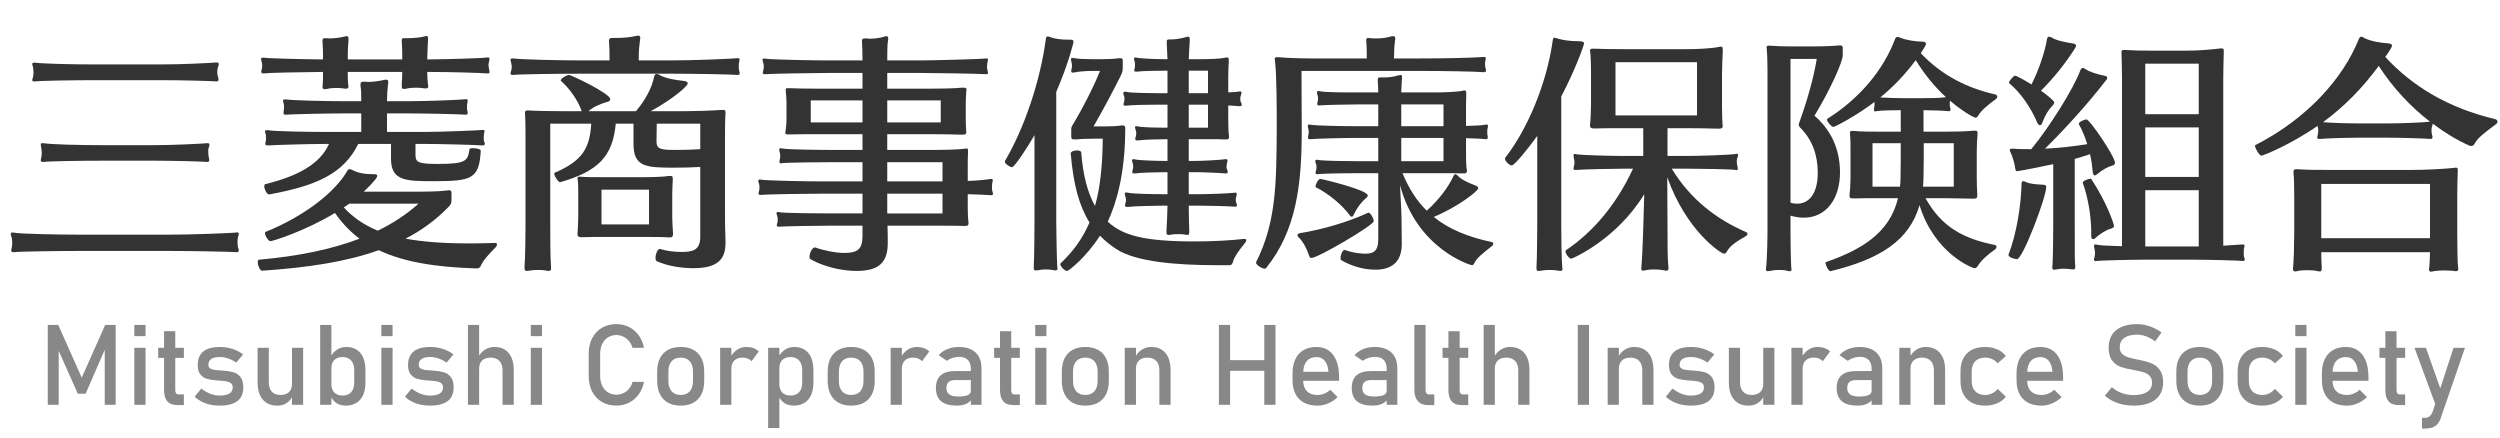
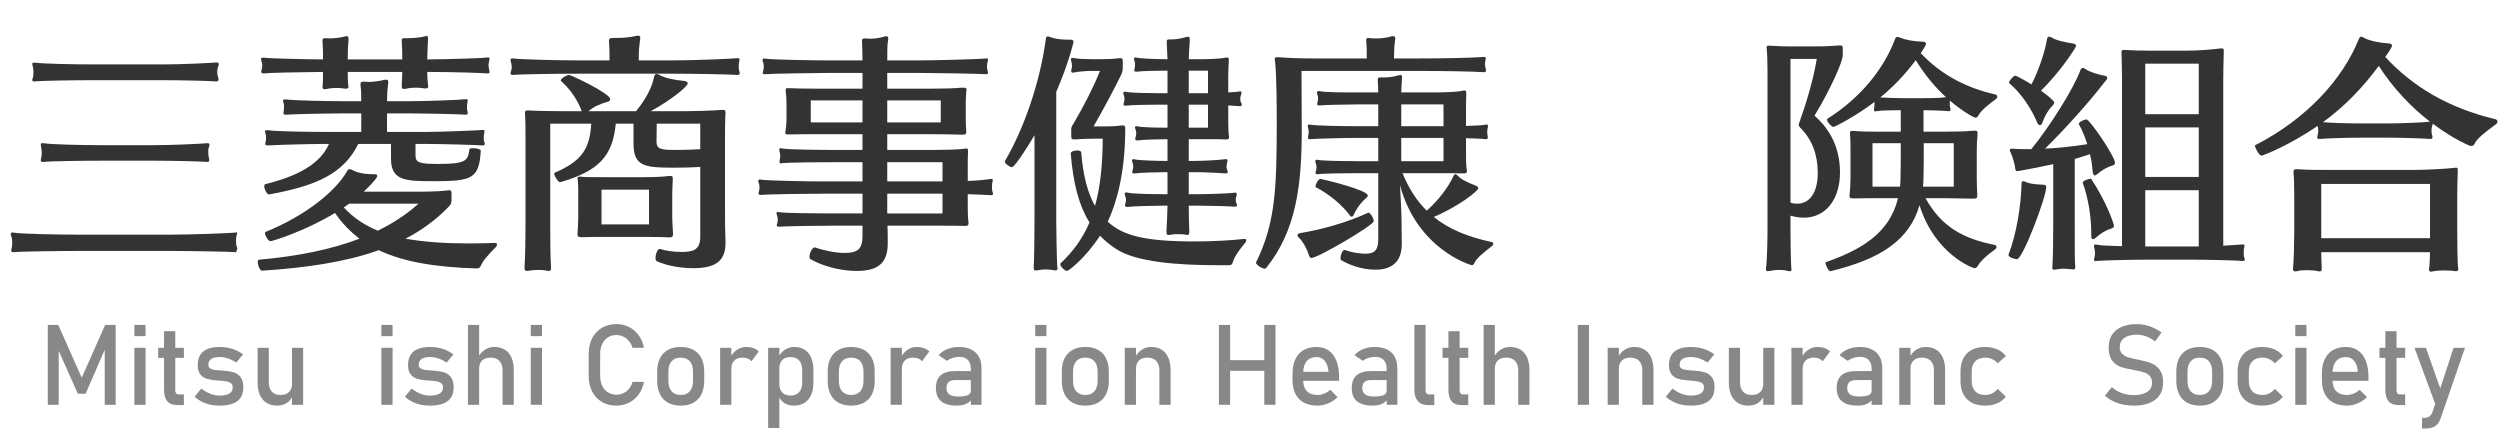
<svg xmlns="http://www.w3.org/2000/svg" version="1.1" id="レイヤー_1" x="0px" y="0px" viewBox="0 0 800 140" width="200" height="35">
  <g>
-     <path style="fill:#333333;" d="M75.682,80.699c-1.6-0.16-14.88-0.4-21.76-0.4H26.241c-7.44,0-20.081,0.16-21.761,0.4H4.24   c-0.56,0-0.64-0.24-0.64-0.561c0-0.239,0.08-0.56,0.16-0.88c0.08-0.32,0.16-0.96,0.16-1.52c0-0.641-0.08-1.28-0.16-1.681   c-0.08-0.319-0.32-0.8-0.32-1.12c0-0.319,0.16-0.56,0.56-0.56c0.16,0,0.32,0.08,0.48,0.08c2.08,0.399,14.081,0.64,21.761,0.64   h27.601c6.96,0,20.4-0.479,21.92-0.72h0.16c0.4,0,0.48,0.16,0.48,0.479c0,0.32-0.16,0.721-0.24,1.04   c-0.08,0.32-0.16,0.881-0.16,1.521c0,0.72,0.08,1.44,0.16,1.76c0.16,0.32,0.24,0.721,0.24,0.96c0,0.32-0.16,0.561-0.56,0.561   H75.682z M69.202,26.058c-1.6-0.16-10.88-0.4-17.36-0.4H30.48c-7.2,0-17.52,0.16-19.2,0.4h-0.32c-0.48,0-0.64-0.16-0.64-0.48   c0-0.24,0.16-0.56,0.24-0.88c0.08-0.4,0.16-0.96,0.16-1.52s-0.08-1.2-0.16-1.68c-0.08-0.32-0.24-0.72-0.24-1.04   c0-0.24,0.16-0.4,0.56-0.4h0.4c2.08,0.32,11.76,0.56,19.28,0.56h21.201c6.56,0,16.081-0.48,17.521-0.64h0.08   c0.48,0,0.64,0.24,0.64,0.56c0,0.32-0.16,0.64-0.24,0.96c-0.16,0.32-0.24,0.88-0.24,1.52c0,0.64,0.08,1.28,0.24,1.52   c0.08,0.32,0.16,0.64,0.16,0.88c0,0.4-0.16,0.64-0.64,0.64H69.202z M66.242,51.818c-1.6-0.16-10.8-0.4-17.281-0.4h-15.92   c-7.2,0-17.36,0.16-19.04,0.4h-0.32c-0.48,0-0.64-0.24-0.64-0.48c0-0.32,0.08-0.64,0.16-0.88c0.08-0.4,0.16-0.96,0.16-1.52   s-0.08-1.2-0.16-1.6c0-0.32-0.16-0.72-0.16-1.04c0-0.32,0.08-0.48,0.56-0.48h0.32c2.16,0.4,11.68,0.64,19.2,0.64h15.84   c6.48,0,15.92-0.48,17.36-0.64h0.16c0.4,0,0.56,0.24,0.56,0.48c0,0.32-0.16,0.64-0.24,0.96c-0.16,0.32-0.16,0.88-0.16,1.36   c0,0.72,0.08,1.44,0.16,1.68c0.08,0.32,0.16,0.64,0.16,0.88c0,0.4-0.16,0.64-0.64,0.64H66.242z" />
+     <path style="fill:#333333;" d="M75.682,80.699c-1.6-0.16-14.88-0.4-21.76-0.4H26.241c-7.44,0-20.081,0.16-21.761,0.4H4.24   c-0.56,0-0.64-0.24-0.64-0.561c0-0.239,0.08-0.56,0.16-0.88c0.08-0.32,0.16-0.96,0.16-1.52c0-0.641-0.08-1.28-0.16-1.681   c-0.08-0.319-0.32-0.8-0.32-1.12c0-0.319,0.16-0.56,0.56-0.56c0.16,0,0.32,0.08,0.48,0.08c2.08,0.399,14.081,0.64,21.761,0.64   h27.601c6.96,0,20.4-0.479,21.92-0.72h0.16c0,0.32-0.16,0.721-0.24,1.04   c-0.08,0.32-0.16,0.881-0.16,1.521c0,0.72,0.08,1.44,0.16,1.76c0.16,0.32,0.24,0.721,0.24,0.96c0,0.32-0.16,0.561-0.56,0.561   H75.682z M69.202,26.058c-1.6-0.16-10.88-0.4-17.36-0.4H30.48c-7.2,0-17.52,0.16-19.2,0.4h-0.32c-0.48,0-0.64-0.16-0.64-0.48   c0-0.24,0.16-0.56,0.24-0.88c0.08-0.4,0.16-0.96,0.16-1.52s-0.08-1.2-0.16-1.68c-0.08-0.32-0.24-0.72-0.24-1.04   c0-0.24,0.16-0.4,0.56-0.4h0.4c2.08,0.32,11.76,0.56,19.28,0.56h21.201c6.56,0,16.081-0.48,17.521-0.64h0.08   c0.48,0,0.64,0.24,0.64,0.56c0,0.32-0.16,0.64-0.24,0.96c-0.16,0.32-0.24,0.88-0.24,1.52c0,0.64,0.08,1.28,0.24,1.52   c0.08,0.32,0.16,0.64,0.16,0.88c0,0.4-0.16,0.64-0.64,0.64H69.202z M66.242,51.818c-1.6-0.16-10.8-0.4-17.281-0.4h-15.92   c-7.2,0-17.36,0.16-19.04,0.4h-0.32c-0.48,0-0.64-0.24-0.64-0.48c0-0.32,0.08-0.64,0.16-0.88c0.08-0.4,0.16-0.96,0.16-1.52   s-0.08-1.2-0.16-1.6c0-0.32-0.16-0.72-0.16-1.04c0-0.32,0.08-0.48,0.56-0.48h0.32c2.16,0.4,11.68,0.64,19.2,0.64h15.84   c6.48,0,15.92-0.48,17.36-0.64h0.16c0.4,0,0.56,0.24,0.56,0.48c0,0.32-0.16,0.64-0.24,0.96c-0.16,0.32-0.16,0.88-0.16,1.36   c0,0.72,0.08,1.44,0.16,1.68c0.08,0.32,0.16,0.64,0.16,0.88c0,0.4-0.16,0.64-0.64,0.64H66.242z" />
    <path style="fill:#333333;" d="M144.481,63.979c0,1.28-0.4,1.68-1.2,2.48c-3.92,4-8.4,7.281-13.52,9.92   c5.84,1.04,12.56,1.52,20.4,1.52c2.64,0,5.36-0.079,8.24-0.159c0.48,0,0.64,0.239,0.64,0.479c0,0.32-0.16,0.641-0.4,0.88   c-2.56,2.561-4.24,4.48-4.88,6.16c-0.24,0.48-0.72,0.641-1.28,0.641c-12.88-0.4-23.2-2-31.28-5.841   c-10.48,3.761-22.961,5.601-37.281,6.561c-0.72,0.08-1.44-1.68-1.44-2.8c0-0.4,0.16-0.721,0.4-0.721   c12.721-1.119,23.361-3.359,32.161-6.72c-2.96-2.24-5.601-4.96-7.84-8.24c-9.76,5.92-20.081,9.04-20.641,9.04   c-0.72,0-1.76-1.76-1.76-2.56c0-0.24,0-0.32,0.16-0.4c12.48-5.04,22.321-12.8,26.161-19.521c0.16-0.4,0.4-0.56,0.72-0.56   c0.24,0,0.56,0.08,0.88,0.24c1.36,0.8,3.6,1.36,6.48,1.36h0.72c0.56,0,0.8,0.24,0.8,0.56c0,0.4-0.72,1.6-4.32,5.04h15.12   c3.92,0,8.72,0,11.681-0.4c0.16,0,0.32-0.08,0.48-0.08c0.56,0,0.8,0.32,0.8,0.8V63.979z M155.922,23.498   c-1.52-0.16-11.28-0.48-19.201-0.48c0,1.36,0.08,3.04,0.24,4.08c0,0.16,0.08,0.4,0.08,0.48c0,0.56-0.24,0.72-0.8,0.72   c-0.24,0-0.56,0-0.96-0.08c-0.64-0.08-1.36-0.16-2.16-0.16c-1.04,0-2.16,0.08-3.12,0.32c-0.24,0.08-0.48,0.08-0.72,0.08   c-0.64,0-0.72-0.32-0.72-0.88v-0.64c0.08-1.28,0.16-2.64,0.16-3.92h-17.44c0,1.36,0,2.96,0.16,4.16c0,0.16,0.08,0.4,0.08,0.48   c0,0.48-0.24,0.72-0.8,0.72c-0.24,0-0.48,0-0.88-0.08c-0.64-0.08-1.36-0.16-2.16-0.16c-0.96,0-2.08,0.08-3.04,0.32   c-0.32,0.08-0.56,0.08-0.72,0.08c-0.56,0-0.72-0.24-0.72-0.72c0-0.16,0.08-0.48,0.08-0.8c0.08-0.96,0.08-2.64,0.08-4   c-7.52,0.08-17.28,0.24-18.8,0.48h-0.32c-0.48,0-0.64-0.24-0.64-0.56c0-0.24,0.08-0.56,0.16-0.8c0.08-0.32,0.16-0.72,0.16-1.12   c0-0.4-0.08-0.8-0.16-1.12c-0.08-0.32-0.24-0.72-0.24-1.04c0-0.24,0.16-0.4,0.56-0.4h0.4c1.6,0.24,11.28,0.48,18.88,0.56v-0.32   c0-2,0-3.28-0.16-5.36v-0.4c0-0.48,0.16-0.72,0.88-0.72h0.32c0.24,0,0.64,0.08,0.96,0.08c1.44,0,3.6-0.24,5.041-0.64   c0.24-0.08,0.4-0.08,0.56-0.08c0.48,0,0.56,0.32,0.56,0.8v0.64c-0.24,2-0.24,4.48-0.24,5.76v0.24h17.44v-0.32c0-2,0-3.2-0.16-5.36   v-0.48c0-0.48,0.16-0.64,0.8-0.64h1.04c1.44,0,4-0.16,5.44-0.56c0.24-0.08,0.48-0.16,0.56-0.16c0.48,0,0.56,0.32,0.56,0.88v0.56   c-0.08,1.52-0.24,4.64-0.24,5.84v0.24c8.08-0.08,17.92-0.4,19.281-0.64h0.16c0.4,0,0.48,0.16,0.48,0.48c0,0.24-0.08,0.56-0.16,0.88   c-0.08,0.32-0.16,0.72-0.16,1.12s0.08,0.8,0.16,1.2c0.08,0.32,0.16,0.72,0.16,0.96c0,0.32-0.08,0.48-0.48,0.48H155.922z    M154.402,46.538c-1.6-0.16-13.681-0.48-18.161-0.48h-3.28v3.68c0,2.32,1.28,2.72,7.28,2.72c9.041,0,9.44-1.04,10-4.72   c0-0.24,0.56-0.32,1.12-0.32c1.12,0,2.48,0.32,2.48,0.8c-0.48,9.2-3.04,9.76-15.36,9.76c-8.64,0-13.36-0.16-13.36-7.12v-4.8h-10.48   c-4.72,9.52-13.28,13.36-28.48,16.16h-0.08c-0.72,0-1.52-1.68-1.52-2.64c0-0.32,0.08-0.56,0.32-0.64   c10.32-2.56,17.521-6.4,20.401-12.88H104c-4.56,0-16.4,0.32-18.16,0.48H85.6c-0.56,0-0.72-0.24-0.72-0.56   c0-0.24,0.08-0.48,0.16-0.72c0.08-0.32,0.08-0.8,0.08-1.2c0-0.48,0-0.88-0.08-1.04c-0.08-0.32-0.24-0.64-0.24-0.96   c0-0.24,0.16-0.4,0.56-0.4h0.4c1.92,0.4,13.6,0.56,18.24,0.56h11.6v-5.92h-6.64c-4.56,0-15.6,0.24-17.36,0.4h-0.24   c-0.56,0-0.64-0.24-0.64-0.56c0-0.24,0.08-0.48,0.08-0.72c0.08-0.32,0.08-0.8,0.08-1.2s0-0.8-0.08-0.96   c-0.08-0.32-0.24-0.72-0.24-1.04c0-0.24,0.16-0.4,0.64-0.4h0.4c1.84,0.32,12.72,0.56,17.36,0.56h6.64c0-1.68,0-3.52-0.24-4.96v-0.4   c0-0.64,0.16-0.88,1.04-0.88h0.4c0.32,0,0.64,0.08,1.04,0.08c1.6,0,3.76-0.32,5.04-0.64c0.24-0.08,0.48-0.08,0.64-0.08   c0.56,0,0.72,0.24,0.72,0.72c0,0.24,0,0.48-0.08,0.8c-0.16,1.28-0.32,3.52-0.32,5.36h7.68c4.64,0,16-0.4,17.521-0.64h0.16   c0.32,0,0.48,0.16,0.48,0.48c0,0.24-0.16,0.56-0.16,0.88c-0.08,0.24-0.08,0.72-0.08,1.2c0,0.4,0,0.8,0.08,1.04   c0.08,0.32,0.16,0.56,0.16,0.8c0,0.32-0.16,0.56-0.56,0.56h-0.16c-1.6-0.16-12.88-0.4-17.44-0.4h-7.68v5.92h12.4   c4.56,0,16.721-0.48,18.241-0.64h0.08c0.4,0,0.48,0.16,0.48,0.4c0,0.24-0.08,0.56-0.16,0.88c-0.08,0.4-0.08,0.96-0.08,1.44   c0,0.32,0,0.64,0.08,0.88c0.16,0.32,0.24,0.56,0.24,0.8c0,0.32-0.16,0.56-0.56,0.56H154.402z M111.761,65.178l-1.76,1.2   c3.04,3.28,6.64,5.68,10.88,7.44c4.96-2.399,9.28-5.28,13.041-8.64H111.761z" />
    <path style="fill:#333333;" d="M235.922,23.978c-1.52-0.16-13.36-0.4-21.521-0.4h-28.081c-7.601,0-20.321,0.16-22,0.4h-0.24   c-0.56,0-0.72-0.24-0.72-0.48c0-0.32,0.16-0.64,0.24-0.96c0.08-0.32,0.16-0.72,0.16-1.12s-0.08-0.8-0.16-1.2   c-0.08-0.32-0.24-0.72-0.24-1.04c0-0.32,0.16-0.48,0.56-0.48h0.32c1.84,0.32,14.32,0.64,22.081,0.64h8.72v-0.88   c0-1.84,0-3.2-0.16-5.12v-0.32c0-0.72,0.32-0.88,1.36-0.88h1.04c1.92,0,4.32-0.16,6.24-0.64c0.32-0.08,0.56-0.08,0.72-0.08   c0.48,0,0.64,0.24,0.64,0.72c0,0.16,0,0.4-0.08,0.72c-0.24,1.76-0.4,3.2-0.4,5.68v0.8h9.92c8.32,0,20.24-0.56,21.681-0.72h0.16   c0.4,0,0.48,0.16,0.48,0.48c0,0.32-0.08,0.64-0.16,0.96c-0.08,0.24-0.08,0.72-0.08,1.2s0,0.96,0.08,1.2   c0.08,0.32,0.24,0.64,0.24,0.96s-0.16,0.56-0.64,0.56H235.922z M232.162,77.739c0,5.04-2.32,8.08-10.24,8.08   c-4.16,0-8.64-0.8-11.76-2.24c-0.24-0.16-0.4-0.561-0.4-1.04c0-1.2,0.64-2.88,1.36-2.88h0.08c1.92,0.64,4.56,0.96,6.8,0.96   c3.44,0,6.08-0.4,6.08-4.8V53.418c-2.4,0.16-5.36,0.24-8.24,0.24c-9.2,0-13.12-0.24-13.12-7.6v-6.48h-5.68   c-0.96,10.48-5.6,15.201-17.761,18.721h-0.08c-0.56,0-1.84-1.92-1.84-2.72c0-0.16,0.08-0.24,0.16-0.32   c8.8-3.76,11.2-7.76,11.68-15.681h-13.12v32.721c0,2.48,0,10.24,0.24,13.04v0.561c0,0.479-0.08,0.8-0.72,0.8   c-0.16,0-0.32,0-0.56-0.08c-0.72-0.16-1.68-0.24-2.64-0.24c-1.2,0-2.32,0.08-3.12,0.24c-0.24,0.08-0.48,0.08-0.64,0.08   c-0.56,0-0.8-0.24-0.8-0.96v-0.24c0.24-2.64,0.32-10.72,0.32-13.2V43.738c0-2,0-5.44-0.16-7.28v-0.4c0-0.48,0.16-0.72,0.8-0.72   h0.24c2.56,0.16,7.521,0.24,10.8,0.24h6.32c-1.28-3.52-3.68-7.04-6.64-9.68c-0.08-0.08-0.08-0.08-0.08-0.16   c0-0.64,1.92-1.76,2.64-1.76c0.64,0,13.2,5.92,13.2,7.76c0,0.32-0.24,0.64-0.72,0.8c-2.64,0.72-4.72,1.68-6.24,3.04h15.2   c3.2-3.84,5.12-7.68,5.76-10.88c0.16-0.72,0.4-1.04,0.8-1.04c0.24,0,0.56,0.08,0.96,0.32c1.76,1.04,4.64,1.6,7.84,1.92   c0.8,0.08,1.2,0.4,1.2,0.8c0,0.8-4.56,4.88-11.84,8.88h11.2c3.2,0,8.08-0.16,11.44-0.4h0.56c0.48,0,0.72,0.08,0.72,0.88v0.24   c-0.16,1.92-0.16,6.4-0.16,8.08v22.88c0,3.28,0,6,0.16,9.76V77.739z M214.161,75.979c-1.84-0.159-5.28-0.159-8-0.159h-12.561   c-2.24,0-5.04,0-7.28,0.079H186c-0.8,0-1.2-0.239-1.2-0.8v-0.24c0.08-1.119,0.24-3.92,0.24-5.44v-7.2c0-1.36,0-3.44-0.16-4.56   c0-0.24-0.08-0.48-0.08-0.64c0-0.4,0.16-0.48,0.64-0.48h0.4c1.12,0.16,4.64,0.16,7.68,0.16h11.76c3.2,0,6.8-0.08,8.88-0.4h0.4   c0.64,0,0.72,0.24,0.72,0.88v0.64c-0.08,1.52-0.16,2.96-0.16,4.4v7.36c0,1.28,0.16,4,0.24,4.88v0.479c0,0.641-0.16,1.04-1.04,1.04   H214.161z M207.681,60.698h-15.2v11.12h15.2V60.698z M224.082,39.578h-13.92l-0.08,5.76c0,2.48,1.6,2.64,6.32,2.64   c2.48,0,5.28-0.08,7.68-0.24V39.578z" />
    <path style="fill:#333333;" d="M308.802,72.299c-1.28-0.08-6.24-0.08-8.96-0.08h-15.84c0.08,2,0.08,4,0.08,5.68   c0,7.041-4,8.801-10.08,8.801c-2.64,0-8.96-0.561-14.641-3.76c-0.24-0.16-0.32-0.4-0.32-0.801c0-1.199,0.88-2.96,1.68-2.96h0.16   c2.56,0.96,6.56,1.761,9.28,1.761c4.24,0,5.84-1.12,5.84-5.521v-3.2h-10.16c-3.92,0-15.041,0.16-16.48,0.32h-0.24   c-0.4,0-0.56-0.16-0.56-0.4s0.08-0.479,0.16-0.72s0.16-0.72,0.16-1.121c0-0.48-0.08-0.88-0.16-1.12c-0.16-0.4-0.24-0.72-0.24-0.88   c0-0.32,0.16-0.48,0.48-0.48c0.08,0,0.24,0.08,0.4,0.08c1.76,0.32,12.72,0.4,16.56,0.4h10.081v-6.32H263.36   c-4.56,0-17.84,0.16-19.76,0.4h-0.16c-0.56,0-0.72-0.24-0.72-0.56c0-0.16,0.08-0.4,0.16-0.64c0.08-0.24,0.16-0.72,0.16-1.2   c0-0.48-0.08-0.96-0.16-1.2c-0.16-0.32-0.24-0.64-0.24-0.88c0-0.24,0.16-0.48,0.56-0.48c0.08,0,0.24,0.08,0.4,0.08   c1.92,0.32,15.12,0.56,19.84,0.56h12.561v-6.16h-9.2c-3.2,0-15.121,0.08-16.561,0.32c-0.16,0-0.24,0.08-0.32,0.08   c-0.4,0-0.48-0.24-0.48-0.56c0-0.16,0-0.4,0.08-0.64c0.08-0.24,0.16-0.72,0.16-1.2s-0.08-0.96-0.16-1.12   c-0.08-0.32-0.16-0.64-0.16-0.88c0-0.24,0.08-0.48,0.48-0.48c0.08,0,0.24,0.08,0.4,0.08c1.6,0.4,13.2,0.48,16.561,0.48h9.2v-5.04   h-13.84c-3.68,0-6.88,0-9.28,0.08h-0.56c-0.8,0-1.04-0.08-1.04-0.56c0-0.08,0.08-0.24,0.08-0.4c0.16-1.12,0.32-2.64,0.32-4.16v-4.8   c0-1.36-0.08-2.24-0.24-3.92v-0.4c0-0.48,0.08-0.56,0.64-0.56h0.56c1.12,0.08,5.521,0.16,9.44,0.16h13.92v-5.04h-10.72   c-4.48,0-18.561,0.24-20.321,0.4h-0.32c-0.4,0-0.56-0.16-0.56-0.48c0-0.16,0.08-0.4,0.16-0.64c0.08-0.24,0.16-0.88,0.16-1.44   c0-0.48-0.08-0.88-0.16-1.12c-0.16-0.32-0.24-0.64-0.24-0.88c0-0.24,0.16-0.48,0.56-0.48c0.08,0,0.24,0.08,0.4,0.08   c1.76,0.32,15.761,0.56,20.4,0.56h10.641c0-2.08-0.08-4.64-0.16-5.92v-0.32c0-0.56,0.16-0.8,0.88-0.8h0.56   c0.4,0.08,0.8,0.08,1.28,0.08c1.44,0,3.12-0.24,4.32-0.64c0.32-0.08,0.56-0.16,0.72-0.16c0.48,0,0.64,0.32,0.64,0.8   c0,0.16-0.08,0.4-0.08,0.64c-0.24,1.12-0.24,4-0.24,6.32h9.92c4.64,0,19.92-0.4,21.68-0.64h0.16c0.4,0,0.48,0.16,0.48,0.32   c0,0.24-0.08,0.56-0.16,0.88c-0.08,0.32-0.16,0.88-0.16,1.44c0,0.48,0.08,0.96,0.16,1.2c0.08,0.24,0.16,0.56,0.16,0.72   c0,0.32-0.16,0.48-0.56,0.48h-0.16c-2-0.16-17.041-0.4-21.521-0.4h-10v5.04h13.681c3.92,0,7.52-0.08,10.24-0.32h0.48   c0.8,0,0.96,0.16,0.96,0.64c0,0.24-0.08,0.48-0.08,0.8c-0.08,1.12-0.16,2.24-0.16,3.68v5.04c0,1.28,0.08,2.72,0.16,3.76v0.32   c0,0.56-0.24,0.8-1.12,0.8h-0.4c-1.6-0.08-6.72-0.16-10.24-0.16h-13.521v5.04h15.041c2.72,0,7.6-0.08,9.84-0.4   c0.16,0,0.32-0.08,0.48-0.08c0.4,0,0.48,0.24,0.48,0.8v0.56c-0.08,1.44-0.08,3.04-0.08,4.8v4.24c2.88-0.08,6-0.4,7.36-0.64h0.24   c0.32,0,0.4,0.16,0.4,0.4s-0.08,0.56-0.16,0.88c-0.08,0.32-0.08,0.88-0.08,1.36s0,0.88,0.08,1.2c0.08,0.32,0.24,0.64,0.24,0.88   c0,0.32-0.16,0.48-0.56,0.48h-0.16c-1.12-0.08-4.4-0.24-7.36-0.32v4.56c0,1.6,0.08,3.36,0.24,4.32v0.4c0,0.56-0.16,0.88-0.88,0.88   H308.802z M276.001,32.138H259.44v7.04h16.561V32.138z M301.042,32.138h-17.121v7.04h17.121V32.138z M301.602,51.898h-17.681v6.16   h17.681V51.898z M301.602,61.979h-17.681v6.32h17.681V61.979z" />
    <path style="fill:#333333;" d="M330.8,85.099c0.16-2.159,0.24-12,0.24-14.8V43.258c-2.32,4-6.4,10.24-7.2,10.24   c-0.72,0-2.32-1.12-2.32-1.84c0-0.08,0.08-0.08,0.08-0.16c6.16-10.48,11.2-25.281,13.04-38.801c0.08-0.64,0.16-1.04,0.64-1.04   c0.24,0,0.48,0.08,0.88,0.24c1.12,0.48,3.36,0.8,5.601,0.8h0.96c0.64,0,0.8,0.32,0.8,0.8c0,0-1.44,6.4-5.52,15.92v41.201   c0,2.48,0.16,12.4,0.32,14.64c0,0.24,0.08,0.48,0.08,0.641c0,0.399-0.16,0.64-0.64,0.64c-0.24,0-0.64-0.08-1.04-0.16   c-0.56-0.08-1.28-0.16-2-0.16c-0.88,0-1.76,0.08-2.48,0.24c-0.32,0.08-0.56,0.08-0.8,0.08c-0.56,0-0.64-0.24-0.64-0.8V85.099z    M389.281,84.859c-12.56,0-25.76-1.04-32-5.12c-2-1.28-3.76-2.721-5.28-4.32c-4.48,6.96-10,11.28-10.561,11.28   c-0.8,0-2.16-1.521-2.16-2.16c0-0.08,0-0.16,0.08-0.24c4.24-4,7.2-8.24,9.28-13.12c-3.28-5.2-5.2-12.161-6-22.081   c-0.08-0.56,1.04-0.96,2-0.96c0.72,0,1.36,0.24,1.36,0.64c0.56,7.44,2.08,12.96,4.4,17.121c1.76-6.24,2.4-13.28,2.48-21.521h-2.72   c-2.32,0-4.48,0.08-6.08,0.24h-0.4c-0.88,0-0.88-0.4-0.88-1.12v-2c0-0.96,0.24-1.2,0.8-2.08c3.28-5.6,6.24-11.36,8.4-16.721h-2.8   c-1.76,0-4.4,0.24-5.36,0.48c-0.24,0-0.4,0.08-0.48,0.08c-0.48,0-0.56-0.24-0.56-0.48c0-0.16,0-0.4,0.08-0.64   c0.08-0.4,0.16-0.72,0.16-1.12c0-0.4-0.08-0.8-0.16-1.12c-0.08-0.32-0.16-0.64-0.16-0.96c0-0.24,0.08-0.4,0.48-0.4   c0.16,0,0.4,0,0.64,0.08c1.12,0.24,3.84,0.32,5.6,0.32h3.2c2,0,3.68-0.08,5.52-0.32h0.32c0.64,0,0.8,0.24,0.8,0.8v2.24   c0,0.88-0.08,1.44-0.72,2.72c-2.4,4.8-5.44,10.56-8.64,16.081h3.28c2,0,4.24-0.08,5.68-0.32h0.4c0.72,0,0.8,0.4,0.8,0.88   c0,14.64-2.88,24.081-5.6,29.92c4.8,4.4,11.52,6.32,27.84,6.32c5.761,0,11.521-0.32,15.761-0.8h0.16c0.399,0,0.56,0.16,0.56,0.4   c0,0.239-0.16,0.64-0.4,0.88c-2.08,2.56-3.52,4.64-3.84,6c-0.32,1.12-0.8,1.12-1.28,1.12H389.281z M395.042,66.138   c-1.601-0.16-8.4-0.32-10.961-0.32h-3.68c0,2.72,0.08,6.24,0.16,8v0.4c0,0.72-0.16,0.96-0.561,0.96c-0.319,0-0.64-0.08-1.119-0.16   c-0.4-0.08-1.12-0.08-1.761-0.08c-0.88,0-1.76,0-2.399,0.16c-0.32,0.08-0.561,0.08-0.801,0.08c-0.56,0-0.64-0.24-0.64-0.8v-0.8   c0.16-1.84,0.24-5.121,0.32-7.761h-1.601c-2.399,0-9.68,0.16-11.04,0.4h-0.32c-0.48,0-0.64-0.24-0.64-0.48   c0-0.24,0.08-0.56,0.16-0.8c0.08-0.32,0.16-0.64,0.16-0.96c0-0.4-0.08-0.72-0.16-0.96c-0.08-0.32-0.24-0.72-0.24-0.96   c0-0.32,0.16-0.48,0.48-0.48c0.16,0,0.32,0,0.48,0.08c1.6,0.4,8.641,0.48,11.2,0.48h1.521v-7.04h-0.721c-2.56,0-8.32,0.16-9.68,0.4   h-0.32c-0.4,0-0.56-0.16-0.56-0.4c0-0.24,0.08-0.56,0.16-0.8c0.08-0.32,0.16-0.64,0.16-1.04c0-0.32-0.08-0.64-0.16-0.96   c-0.08-0.32-0.24-0.72-0.24-0.96c0-0.24,0.16-0.4,0.48-0.4c0.16,0,0.32,0,0.48,0.08c1.52,0.32,7.28,0.48,9.68,0.48h0.721v-6.96   h-0.16c-2.16,0-8,0.16-9.28,0.4h-0.32c-0.4,0-0.56-0.16-0.56-0.48c0-0.24,0.08-0.48,0.16-0.72c0.08-0.32,0.16-0.72,0.16-1.04   c0-0.4-0.08-0.8-0.16-1.04c-0.08-0.32-0.24-0.64-0.24-0.88s0.08-0.4,0.48-0.4c0.08,0,0.24,0,0.48,0.08   c1.439,0.32,6.16,0.4,9.36,0.4h0.08v-7.36h-3.521c-2.32,0-8.32,0.08-9.68,0.32h-0.32c-0.4,0-0.56-0.16-0.56-0.4   c0-0.24,0.08-0.48,0.16-0.72c0.08-0.4,0.16-0.72,0.16-1.04c0-0.4-0.08-0.72-0.16-0.96c-0.08-0.32-0.24-0.64-0.24-0.88   c0-0.24,0.16-0.48,0.56-0.48c0.16,0,0.32,0,0.48,0.08c1.6,0.32,7.28,0.4,9.68,0.4h3.44v-7.2h-0.88c-2.32,0-7.601,0.08-8.881,0.32   h-0.32c-0.4,0-0.56-0.16-0.56-0.4c0-0.24,0.08-0.56,0.16-0.8c0.08-0.24,0.08-0.56,0.08-0.8c0-0.4,0-0.8-0.08-1.12   s-0.24-0.72-0.24-0.96c0-0.24,0.08-0.48,0.48-0.48c0.16,0,0.24,0.08,0.4,0.08c1.52,0.32,6.72,0.48,9.04,0.48h0.801l-0.24-5.12   v-0.48c0-0.56,0.16-0.72,0.8-0.72h0.8c1.2,0,3.12-0.32,4.48-0.72c0.32-0.08,0.56-0.16,0.72-0.16c0.48,0,0.561,0.32,0.561,0.88v0.48   c-0.16,2.08-0.24,4.08-0.32,5.84h4.08c2.08,0,5.76-0.08,7.681-0.48c0.239,0,0.399-0.08,0.479-0.08c0.48,0,0.561,0.24,0.561,0.8   v0.56c-0.08,1.36-0.16,3.36-0.16,4.72v5.12c1.359-0.08,2.8-0.16,3.6-0.32h0.24c0.32,0,0.4,0.16,0.4,0.4c0,0.24-0.08,0.48-0.16,0.72   c-0.16,0.32-0.24,0.8-0.24,1.28s0.08,0.88,0.24,1.12c0.16,0.24,0.239,0.48,0.239,0.72c0,0.32-0.159,0.48-0.64,0.48h-0.16   l-3.52-0.24v4.88c0,2,0.08,3.92,0.239,4.96v0.24c0,0.64-0.239,0.8-0.88,0.8h-0.319c-1.2-0.08-3.841-0.08-6.32-0.08h-5.36v6.96h2   c2.561,0,8.24-0.32,9.681-0.56h0.239c0.4,0,0.48,0.16,0.48,0.48c0,0.24-0.08,0.56-0.16,0.8c-0.08,0.32-0.16,0.72-0.16,1.12   c0,0.32,0.08,0.64,0.16,0.88c0.16,0.32,0.24,0.56,0.24,0.8c0,0.32-0.16,0.48-0.641,0.48h-0.159c-1.601-0.16-7.041-0.4-9.601-0.4   h-2.08v7.04h3.68c2.48,0,9.601-0.24,11.041-0.48h0.239c0.32,0,0.4,0.16,0.4,0.48c0,0.24-0.08,0.56-0.16,0.8   c-0.08,0.24-0.16,0.64-0.16,0.96c0,0.4,0.08,0.72,0.16,1.04c0.16,0.32,0.24,0.56,0.24,0.72c0,0.32-0.16,0.48-0.64,0.48H395.042z    M386.562,22.617h-6.16v7.2h6.16V22.617z M386.562,33.498h-6.16v7.36h6.16V33.498z" />
    <path style="fill:#333333;" d="M474.722,23.098c-2.96-0.24-13.28-0.4-20.24-0.4H416.48c0,4.8,0.08,14.161,0.08,18.88   c0,17.121-1.601,32.082-11.44,44.242c-0.08,0.08-0.24,0.16-0.4,0.16c-0.96,0-2.8-1.28-2.8-1.921v-0.079   c6.4-12.801,6.561-24.641,6.641-43.521c0-4.4,0-16.48-0.561-20.96c-0.08-0.24-0.08-0.48-0.08-0.64c0-0.4,0.16-0.56,0.88-0.56h0.32   c2.48,0.24,6.88,0.4,11.28,0.4h16.961v-0.32c0-1.44,0-3.44-0.16-5.12v-0.4c0-0.48,0.08-0.72,0.72-0.72c0.16,0,0.32,0.08,0.56,0.08   c0.561,0.08,1.2,0.08,1.841,0.08c1.6,0,3.279-0.16,4.8-0.64c0.24-0.08,0.479-0.08,0.64-0.08c0.561,0,0.721,0.24,0.721,0.72   c0,0.24,0,0.48-0.08,0.72c-0.24,1.68-0.32,3.84-0.32,5.44v0.24h8.4c7.2,0,16.24-0.16,20.32-0.48h0.16   c0.399,0,0.479,0.16,0.479,0.48c0,0.24-0.08,0.56-0.16,0.88c0,0.16-0.079,0.56-0.079,0.96c0,0.4,0.079,0.88,0.159,1.2   c0.08,0.24,0.16,0.56,0.16,0.8c0,0.32-0.16,0.56-0.64,0.56H474.722z M437.921,68.059c0.64,0,1.68,1.84,1.68,2.72   c0,1.28-17.84,11.761-19.92,11.761c-0.4,0-0.561-0.16-0.8-0.8c-0.561-1.84-1.841-4.4-3.28-5.761c-0.32-0.239-0.4-0.479-0.4-0.72   c0-0.32,0.32-0.56,0.72-0.64c6.961-1.12,15.201-3.44,21.921-6.561H437.921z M448.562,78.139c0,5.92-3.521,8.16-8.4,8.16   c-4.48,0-8.32-1.52-10.961-3.04c-0.159-0.08-0.239-0.319-0.239-0.72c0-0.96,0.64-2.561,1.279-2.561h0.08   c3.28,1.2,6.32,1.2,6.641,1.2c3.04,0,4.08-1.279,4.08-4.72V55.418h-6.48c-3.52,0-11.28,0.08-12.8,0.32h-0.24   c-0.4,0-0.56-0.16-0.56-0.4c0-0.24,0.079-0.48,0.159-0.72c0.08-0.32,0.16-0.72,0.16-1.12s-0.08-0.8-0.16-1.04   c-0.159-0.32-0.239-0.64-0.239-0.88c0-0.24,0.159-0.48,0.56-0.48c0.08,0,0.16,0.08,0.32,0.08c1.76,0.32,9.36,0.4,12.88,0.4h6.4   v-7.44h-7.681c-3.92,0-12.64,0.24-14,0.4h-0.32c-0.399,0-0.479-0.16-0.479-0.48c0-0.24,0-0.48,0.08-0.72   c0.08-0.4,0.16-0.8,0.16-1.2c0-0.32-0.08-0.64-0.16-0.96c-0.08-0.32-0.16-0.56-0.16-0.8c0-0.32,0.16-0.56,0.479-0.56   c0.08,0,0.16,0.08,0.32,0.08c1.601,0.32,9.841,0.48,14.08,0.48h7.681v-6.96h-6.88c-3.2,0-10.561,0.16-11.841,0.32h-0.319   c-0.4,0-0.48-0.16-0.48-0.48c0-0.16,0.08-0.4,0.08-0.64c0.16-0.4,0.16-0.8,0.16-1.2s0-0.72-0.16-0.96   c-0.08-0.32-0.16-0.56-0.16-0.8c0-0.32,0.16-0.56,0.561-0.56c0.079,0,0.159,0.08,0.319,0.08c1.521,0.4,8.561,0.4,11.921,0.4h6.8   c0-1.2-0.08-2.4-0.16-3.68v-0.4c0-0.56,0.16-0.72,0.72-0.72h1.28c1.44,0,2.96-0.16,4.48-0.64c0.319-0.08,0.64-0.16,0.8-0.16   c0.32,0,0.48,0.16,0.48,0.72v0.24c-0.08,1.68-0.24,3.12-0.24,4.64h10.16c2.64,0,7.44-0.08,9.6-0.56c0.16-0.08,0.32-0.08,0.48-0.08   c0.4,0,0.56,0.24,0.56,0.96v0.4c-0.079,1.44-0.079,4.24-0.079,6v4c2.56-0.08,5.119-0.16,6.239-0.4c0.16,0,0.24-0.08,0.32-0.08   c0.32,0,0.48,0.24,0.48,0.56c0,0.24-0.08,0.48-0.16,0.8c-0.08,0.24-0.08,0.64-0.08,1.04s0,0.72,0.08,1.04   c0.08,0.24,0.08,0.56,0.08,0.72c0,0.32-0.08,0.56-0.561,0.56h-0.24c-0.96-0.16-3.6-0.24-6.159-0.32v3.76c0,2.24,0,5.2,0.239,6.32   c0,0.16,0.08,0.32,0.08,0.4c0,0.56-0.319,0.8-1.12,0.8h-0.239c-1.2-0.08-4.24-0.08-6.881-0.08h-12.4c2,4.88,4.561,8.88,7.761,12   c3.84-3.44,6.96-7.6,8.56-11.12c0.16-0.32,0.32-0.56,0.641-0.56c0.16,0,0.399,0.16,0.72,0.48c1.12,1.28,3.36,2.24,5.601,3.12   c0.64,0.24,0.96,0.56,0.96,0.88c0,0.88-6.4,5.92-14.24,9.2c4.8,3.92,10.96,6.401,18.4,8c0.479,0.08,0.64,0.32,0.64,0.56   c0,0.32-0.16,0.561-0.48,0.801c-2.72,2.16-4.96,3.84-5.68,5.6c-0.16,0.4-0.48,0.48-0.72,0.48c-0.24,0-17.44-4.96-22.961-25.601   l0.4,8.08c0.16,3.6,0.08,7.52,0.16,10.401V78.139z M431.841,68.778c-2.48-3.28-6.561-6.72-10.801-8.88   c-0.079,0-0.079-0.08-0.079-0.24c0-0.64,0.88-2.4,1.52-2.4c0.56,0,15.2,3.52,15.2,5.28c0,0.24-0.16,0.56-0.479,0.8   c-2,1.68-3.36,3.92-4,5.36c-0.16,0.4-0.4,0.64-0.641,0.64S432.081,69.179,431.841,68.778z M461.922,33.417h-13.521v6.96h13.521   V33.417z M461.922,44.138h-13.521v7.44h13.521V44.138z" />
-     <path style="fill:#333333;" d="M491.681,85.339c0.159-2.24,0.239-11.2,0.239-14V43.498c-2.96,4.08-7.28,9.44-8.16,9.44   c-0.72,0-2.16-1.28-2.16-2.16c0-0.08,0-0.24,0.08-0.32c7.2-9.2,13.28-23.84,15.201-37.521c0.079-0.56,0.159-0.88,0.56-0.88   c0.24,0,0.56,0.16,1.12,0.32c1.68,0.48,3.92,0.8,6.32,0.8c1.6,0,2,0.24,2,0.72c0,0.64-2.96,8.8-7.28,16.96v40.802   c0,4.399,0.08,11.52,0.32,13.76c0,0.24,0.079,0.48,0.079,0.641c0,0.399-0.159,0.64-0.72,0.64c-0.24,0-0.56-0.08-1.04-0.16   c-0.56-0.08-1.439-0.16-2.32-0.16c-1.04,0-2.08,0.08-2.8,0.24c-0.32,0.08-0.56,0.08-0.8,0.08c-0.56,0-0.64-0.24-0.64-0.8V85.339z    M534.961,53.978c6.08,10,14.48,16.241,23.681,20.241c0.4,0.16,0.561,0.4,0.561,0.64c0,0.24-0.16,0.48-0.561,0.721   c-2.96,1.68-5.12,3.12-6.08,4.96c-0.24,0.479-0.56,0.64-0.88,0.64c-0.96,0-12.08-7.28-18.16-24.48l0.08,16.24   c0,4.16,0,9.841,0.239,12.001c0.08,0.319,0.08,0.64,0.08,0.88c0,0.56-0.239,0.8-0.64,0.8c-0.32,0-0.64-0.08-1.04-0.16   c-0.8-0.16-1.92-0.24-3.04-0.24c-0.96,0-1.92,0.08-2.561,0.24c-0.399,0.08-0.64,0.16-0.88,0.16c-0.399,0-0.56-0.24-0.56-0.8   c0-0.24,0.08-0.4,0.08-0.721c0.319-3.119,0.72-16.48,0.88-22.96c-8.88,14.561-23.041,20.641-23.36,20.641   c-0.641,0-1.84-1.521-1.84-2.32c0-0.16,0.079-0.32,0.159-0.4c8.561-5.76,16.081-14.48,21.44-26.081h-3.359   c-3.601,0-13.601,0.24-14.721,0.4h-0.4c-0.399,0-0.56-0.16-0.56-0.4c0-0.24,0.08-0.56,0.16-0.88s0.16-0.72,0.16-1.12   s-0.08-0.88-0.16-1.2c-0.08-0.4-0.16-0.8-0.16-1.04c0-0.32,0.08-0.48,0.48-0.48c0.079,0,0.239,0.08,0.399,0.08   c1.36,0.32,11.28,0.56,14.881,0.56h6.56v-8.88h-6c-3.6,0-6.88,0-9.36,0.08h-0.399c-0.96,0-1.28-0.24-1.28-0.96v-0.24   c0.16-1.12,0.32-4.24,0.32-6.08V22.297c0-1.44-0.08-4.32-0.24-5.6c0-0.16-0.08-0.32-0.08-0.48c0-0.48,0.24-0.64,0.96-0.64h0.4   c1.04,0.08,6.16,0.16,9.84,0.16h19.28c3.36,0,7.84-0.16,10.801-0.72c0.239-0.08,0.479-0.08,0.64-0.08c0.479,0,0.56,0.24,0.56,0.96   v0.64c-0.08,1.84-0.239,5.04-0.239,7.36v10.08c0,1.92,0.08,4.72,0.159,5.76c0,0.16,0.08,0.4,0.08,0.48   c0,0.72-0.319,0.96-1.199,0.96h-0.32c-1.68-0.08-6.96-0.16-9.92-0.16h-6.24v8.88h6.479c3.44,0,13.921-0.32,15.36-0.64   c0.16,0,0.24-0.08,0.32-0.08c0.32,0,0.4,0.16,0.4,0.48c0,0.24-0.08,0.56-0.24,0.96c-0.08,0.32-0.16,0.64-0.16,1.04   c0,0.48,0.08,1.04,0.16,1.36s0.16,0.64,0.16,0.88c0,0.32-0.08,0.56-0.4,0.56c-0.08,0-0.24-0.08-0.32-0.08   c-1.199-0.24-11.76-0.4-15.2-0.4H534.961z M543.041,19.897h-26.08v17.04h26.08V19.897z" />
    <path style="fill:#333333;" d="M565.12,85.899c0.4-3.28,0.48-10.08,0.48-12.881V22.538c0-2.16-0.08-5.36-0.24-6.8   c0-0.16,0-0.32-0.08-0.48c0.08-0.56,0.24-0.64,0.64-0.64h0.4c2.24,0.16,4.64,0.24,6.64,0.24h6.4c2.4,0,5.12,0,9.2-0.32h0.32   c0.64,0,0.8,0.24,0.8,0.88v2.32c0,1.92-3.84,10.72-9.04,19.28c3.52,3.04,8.16,8.72,8.16,18.161c0,8.4-4.4,14.48-11.601,14.48   c-1.359,0-2.72-0.24-4.24-0.64v5.2c0,2.8,0.08,8.641,0.24,11.28c0,0.24,0.08,0.561,0.08,0.8c0,0.32-0.16,0.48-0.56,0.48   c-0.16,0-0.4,0-0.641-0.08c-0.8-0.24-1.68-0.32-2.64-0.32s-1.92,0.08-2.641,0.24c-0.479,0.08-0.88,0.16-1.12,0.16   c-0.399,0-0.56-0.16-0.56-0.561V85.899z M572.96,18.857v46.001c0.721,0.24,1.44,0.32,2.16,0.32c3.84,0,6.561-3.36,6.561-9.84   c0-5.92-1.84-10.72-5.601-14.48c-0.319-0.32-0.479-0.56-0.479-0.96c0-0.16,0-0.24,0.08-0.4c2.399-6.641,4.64-14.241,5.68-20.641   H572.96z M632.722,62.698c0,0.64-0.24,0.88-1.36,0.88c-2.64,0-5.92-0.16-9.2-0.16h-6c5.12,9.201,12.08,12.96,22.161,14.96   c0.399,0.08,0.56,0.32,0.56,0.64c0,0.24-0.16,0.561-0.48,0.801c-2.64,1.84-4.56,3.68-5.52,5.279c-0.32,0.561-0.72,0.721-1.04,0.721   c-0.641,0-12.801-4.641-17.601-20.161c-3.2,11.201-12.561,17.281-28.48,21.121h-0.08c-0.561,0-1.521-2-1.521-2.641   c0-0.159,0-0.239,0.08-0.239c10.721-3.761,20.4-8.961,23.121-20.481h-5.12c-3.681,0-6.641,0-8.721,0.08h-0.479   c-0.96,0-1.2-0.24-1.2-0.8v-0.24c0.16-1.12,0.32-3.68,0.32-5.44v-8.88c0-1.52,0-3.52-0.16-5.2v-0.4c0-0.56,0.16-0.64,0.72-0.64   h0.48c2.56,0.24,5.52,0.24,9.12,0.24h5.92v-6.88c-2.48,0-6.721,0.08-7.761,0.32c-0.159,0-0.319,0.08-0.399,0.08   c-0.32,0-0.4-0.16-0.4-0.48c0-0.24,0-0.48,0.08-0.8c0.08-0.4,0.08-0.8,0.08-1.28v-0.48c-5.76,4.4-12.641,8-13.2,8   c-0.48,0-2-1.6-2-2.32c0-0.16,0.08-0.24,0.16-0.32c10.32-6.48,17.92-15.68,21.601-25.44c0.16-0.48,0.399-0.72,0.8-0.72   c0.24,0,0.479,0.08,0.88,0.24c1.92,0.8,4.641,1.2,7.12,1.28c0.8,0,1.12,0.32,1.12,0.72c0,0.48-1.521,2.72-1.68,2.96   c6.88,7.28,15.04,11.201,23.84,13.201c0.4,0.08,0.641,0.4,0.641,0.72c0,0.24-0.16,0.56-0.48,0.8c-2.479,1.76-4.72,3.68-5.52,5.12   c-0.32,0.64-0.641,0.8-0.96,0.8c-0.641,0-4.641-2.4-8.161-5.44c-0.079,0.32-0.079,0.64-0.079,1.04c0,0.32,0,0.72,0.079,1.04   c0.16,0.32,0.16,0.56,0.16,0.8c0,0.32-0.16,0.48-0.56,0.48h-0.16c-1.28-0.16-5.76-0.32-7.92-0.32v6.88h6.72   c3.681,0,6.721-0.08,9.28-0.32h0.48c0.72,0,0.8,0.24,0.8,0.72v0.72c-0.16,1.84-0.24,3.04-0.24,5.2v8.48c0,1.44,0.08,4.48,0.16,5.28   V62.698z M608.001,59.738c0.08-0.8,0.16-1.6,0.16-2.48c0.08-3.04,0.08-7.36,0.08-11.44h-9.04v13.92H608.001z M614.961,31.417   c1.761,0,5.681,0,7.761-0.32c-3.601-3.28-6.881-7.28-9.681-11.84c-3.36,4.48-7.12,8.48-11.36,11.92c2.08,0.16,5.761,0.24,7.44,0.24   H614.961z M625.201,45.818h-9.6c0,3.92,0,8-0.08,10.8c0,1.04-0.08,2.08-0.16,3.12h9.84V45.818z" />
    <path style="fill:#333333;" d="M642.72,81.499c2.641-6.88,4-15.841,4.16-22.401c0-0.64,0.08-1.12,0.561-1.12   c0.24,0,0.479,0.08,0.8,0.24c1.2,0.64,3.521,0.8,5.44,0.88c0.88,0,1.12,0.32,1.12,0.72c0,3.28-7.521,23.121-9.36,23.121   c-0.801,0-2.721-0.641-2.721-1.28V81.499z M642.96,26.618c-0.08-0.08-0.08-0.08-0.08-0.16c0-0.64,1.521-2.24,1.92-2.24   c0.721,0,5.28,2.8,5.28,2.8c2.4-4.72,4.32-10.561,4.96-14.48c0.08-0.48,0.24-0.8,0.641-0.8c0.239,0,0.56,0.08,0.96,0.32   c1.28,0.88,4.479,1.52,6.64,1.84c0.8,0.08,1.04,0.4,1.04,0.72s-0.24,0.64-0.399,0.96c-3.12,4.88-6.721,9.36-10.801,13.44   c1.84,1.28,4.24,3.28,4.24,3.76c0,0.32-0.24,0.72-0.72,1.2c-1.04,1.04-2.24,2.88-3.2,5.521c-0.08,0.32-0.4,0.56-0.641,0.56   c-0.319,0-0.56-0.24-0.8-0.64C649.84,34.298,646.561,29.658,642.96,26.618z M664.08,85.339c0,0.721-0.159,0.88-0.64,0.88   c-0.16,0-0.479-0.08-0.88-0.08c-0.72-0.079-1.521-0.159-2.32-0.159c-0.72,0-1.439,0.08-2.16,0.239c-0.319,0.08-0.56,0.08-0.72,0.08   c-0.479,0-0.64-0.239-0.64-0.64c0-0.24,0.08-0.561,0.08-0.88c0.159-2.561,0.239-9.921,0.239-13.12V52.538   c-1.359,0.32-11.04,2.24-11.52,2.24c-0.32,0-0.561-0.16-0.641-0.88c-0.16-1.28-0.72-3.52-1.52-5.2c-0.16-0.32-0.24-0.48-0.24-0.64   c0-0.4,0.32-0.48,0.8-0.48h0.4c1.68,0.16,3.6,0.16,5.68,0.16c5.92-7.2,13.601-19.44,15.761-25.36c0.16-0.32,0.399-0.64,0.8-0.64   c0.16,0,0.4,0.08,0.72,0.32c1.28,0.96,4.08,1.76,6.08,2.16c0.721,0.08,0.96,0.4,0.96,0.72s-0.319,0.72-0.56,0.96   c-5.68,7.36-12.88,15.28-19.36,21.681c4.4-0.24,9.04-0.72,13.521-1.44c-0.721-2.32-1.601-4.48-2.641-6.32   c0-0.08-0.08-0.08-0.08-0.16c0-0.64,1.761-1.44,2.48-1.44c1.04,0,9.12,11.84,9.12,13.92c0,0.32-0.24,0.72-0.96,0.88   c-1.28,0.32-3.28,1.44-4.64,2.64c-0.4,0.32-0.641,0.48-0.881,0.48c-0.399,0-0.56-0.56-0.64-1.12c-0.16-1.76-0.4-3.76-0.88-5.68   c-1.601,0.56-3.28,1.04-4.88,1.52v20.96c0,11.28,0,11.521,0.159,13.121V85.339z M669.2,74.379c0-5.041-1.039-11.36-2.72-15.841   v-0.08c0-0.64,1.92-1.28,2.561-1.28c0.08,0,0.159,0.08,0.159,0.08c5.12,7.76,7.28,14.56,7.28,15.041c0,0.32-0.239,0.64-0.96,0.88   c-1.6,0.4-3.439,1.601-4.96,2.96c-0.32,0.32-0.64,0.4-0.8,0.4c-0.4,0-0.561-0.48-0.561-1.04V74.379z M717.602,83.499   c-1.439-0.16-11.2-0.4-15.36-0.4h-16.24c-4.24,0-13.601,0.24-15.04,0.4c-0.16,0-0.24,0.08-0.32,0.08c-0.4,0-0.56-0.24-0.56-0.561   c0-0.239,0.08-0.479,0.159-0.72c0.08-0.319,0.16-0.8,0.16-1.28c0-0.56-0.08-1.119-0.16-1.359c-0.079-0.32-0.159-0.641-0.159-0.96   c0-0.24,0.08-0.48,0.479-0.48c0.08,0,0.24,0,0.4,0.08c0.88,0.24,4.399,0.4,8.08,0.48V25.498c0-1.36-0.08-7.28-0.16-8.48v-0.32   c0-0.56,0.16-0.72,0.8-0.72h0.32c2,0.16,5.04,0.24,8.72,0.24h10.641c4.4,0,8.641-0.4,11.12-0.72h0.48c0.56,0,0.64,0.16,0.64,0.72   v0.64c-0.08,2.16-0.16,6.48-0.16,8.56v53.202l6.24-0.4h0.08c0.4,0,0.48,0.16,0.48,0.4s-0.08,0.56-0.16,0.88s-0.08,0.88-0.08,1.36   c0,0.56,0,1.12,0.08,1.359c0.16,0.32,0.24,0.561,0.24,0.8c0,0.32-0.16,0.48-0.48,0.48H717.602z M703.602,20.377h-17.12v16.16h17.12   V20.377z M703.602,40.778h-17.12v15.84h17.12V40.778z M703.602,60.858h-17.12v18.001h17.12V60.858z" />
    <path style="fill:#333333;" d="M777.682,44.458c-1.681-0.16-9.36-0.4-13.521-0.4h-9.04c-4.32,0-11.28,0.24-12.721,0.4h-0.24   c-0.56,0-0.64-0.16-0.64-0.48c0-0.24,0.08-0.56,0.16-0.88c0.08-0.32,0.16-0.8,0.16-1.28s-0.08-1.04-0.16-1.28   c0-0.08-0.08-0.16-0.08-0.24c-8.88,6.16-17.521,9.52-17.921,9.52c-0.72,0-2.08-2.4-2.08-3.2c0-0.08,0-0.16,0.08-0.16   c16.48-8.4,28.081-21.281,33.121-33.921c0.24-0.48,0.4-0.8,0.8-0.8c0.24,0,0.48,0.08,0.8,0.32c1.921,1.12,5.521,1.68,8.001,1.84   c0.72,0.08,1.04,0.32,1.04,0.72c0,0.64-1.921,3.28-2.16,3.6c8.8,9.52,20.16,16.32,35.2,19.92c0.4,0.08,0.721,0.4,0.721,0.8   c0,0.24-0.16,0.56-0.48,0.8c-3.6,2.64-6.08,4.56-6.88,6.32c-0.24,0.48-0.641,0.64-0.96,0.64c-0.24,0-0.48,0-0.641-0.08   c-4-1.76-7.92-4.16-11.76-7.041c0,0.32-0.16,0.64-0.24,0.88c-0.08,0.32-0.16,0.8-0.16,1.28c0,0.56,0.08,1.12,0.16,1.36   c0.08,0.32,0.16,0.56,0.16,0.8c0,0.32-0.16,0.56-0.56,0.56H777.682z M742.801,80.699c0,1.92,0.08,3.92,0.16,4.8   c0,0.8,0,1.36-0.641,1.36c-0.16,0-0.319,0-0.56-0.08c-0.88-0.24-2.24-0.32-3.521-0.32c-1.2,0-2.24,0.08-2.88,0.24   c-0.32,0.08-0.64,0.16-0.88,0.16c-0.48,0-0.72-0.24-0.72-0.721v-0.319c0.239-1.521,0.399-8.16,0.399-11.521V62.778   c0-2.88-0.08-6.32-0.24-7.52v-0.32c0-0.56,0.24-0.8,0.881-0.8h0.319c2.96,0.24,6.801,0.24,11.04,0.24h25.761   c4.16,0,10.24-0.32,13.28-0.64c0.32-0.08,0.561-0.08,0.721-0.08c0.479,0,0.56,0.16,0.56,0.8v0.48c-0.08,1.92-0.16,5.2-0.16,7.76   v11.601c0,3.76,0.08,10.08,0.24,11.12c0.08,0.24,0.08,0.48,0.08,0.641c0,0.479-0.16,0.72-0.72,0.72c-0.16,0-0.4,0-0.641-0.08   c-0.72-0.08-1.92-0.16-3.2-0.16c-1.279,0-2.479,0.08-3.279,0.24c-0.32,0.08-0.641,0.16-0.881,0.16c-0.399,0-0.64-0.24-0.64-0.721   c0-0.159,0-0.399,0.08-0.64c0.08-0.72,0.24-2.8,0.24-4.88H742.801z M777.602,58.858h-34.801v17.36h34.801V58.858z M764.081,39.498   c4.08,0,11.681-0.32,13.521-0.56c-6.24-4.8-11.921-10.88-16.4-17.841c-5.2,7.041-11.04,13.041-17.841,18   c2.561,0.24,8.16,0.4,11.841,0.4H764.081z" />
  </g>
  <g>
    <path style="fill:#888888;" d="M33.655,103.979h3.357v25.559h-3.498v-19.143l0.176,1.125l-6.293,14.467h-2.496l-6.293-14.115   l0.176-1.477v19.143h-3.498v-25.559h3.357l7.506,16.875L33.655,103.979z" />
    <path style="fill:#888888;" d="M42.989,103.979h3.586v3.586h-3.586V103.979z M42.989,111.292h3.586v18.246h-3.586V111.292z" />
    <path style="fill:#888888;" d="M50.618,111.292h8.227v3.234h-8.227V111.292z M53.527,128.404c-0.686-0.814-1.028-2.019-1.028-3.612   v-18.809h3.586v18.844c0,0.445,0.088,0.788,0.264,1.028s0.434,0.36,0.773,0.36h1.723v3.41h-2.074   C55.294,129.626,54.213,129.219,53.527,128.404z" />
    <path style="fill:#888888;" d="M67.186,129.485c-0.943-0.211-1.825-0.527-2.646-0.949s-1.576-0.949-2.268-1.582l2.127-2.619   c0.984,0.75,1.963,1.313,2.936,1.688s1.934,0.563,2.883,0.563c1.418,0,2.481-0.22,3.19-0.659s1.063-1.099,1.063-1.978   c0-0.586-0.193-1.025-0.58-1.318s-0.867-0.489-1.441-0.589s-1.383-0.19-2.426-0.272c-0.094,0-0.193-0.003-0.299-0.009   s-0.205-0.015-0.299-0.026c-0.047,0-0.094-0.003-0.141-0.009s-0.094-0.009-0.141-0.009c-1.184-0.094-2.186-0.267-3.006-0.519   s-1.503-0.724-2.048-1.415s-0.817-1.682-0.817-2.971s0.264-2.361,0.791-3.217s1.313-1.497,2.355-1.925s2.35-0.642,3.92-0.642   c0.949,0,1.854,0.088,2.716,0.264s1.685,0.437,2.47,0.782s1.541,0.782,2.268,1.31l-2.162,2.619   c-0.914-0.586-1.813-1.025-2.698-1.318s-1.749-0.439-2.593-0.439c-1.219,0-2.133,0.208-2.742,0.624s-0.914,1.04-0.914,1.872   c0,0.492,0.173,0.861,0.519,1.107s0.782,0.41,1.31,0.492s1.277,0.152,2.25,0.211c0.07,0.012,0.144,0.018,0.22,0.018   s0.155,0.006,0.237,0.018c0.035,0,0.07,0,0.105,0s0.07,0.006,0.105,0.018c1.277,0.082,2.364,0.252,3.261,0.51   s1.649,0.768,2.259,1.529s0.914,1.863,0.914,3.305c0,1.313-0.281,2.399-0.844,3.261s-1.409,1.509-2.54,1.942   s-2.552,0.65-4.263,0.65C69.14,129.802,68.129,129.696,67.186,129.485z" />
    <path style="fill:#888888;" d="M86.021,122.384c0,1.277,0.325,2.265,0.976,2.962s1.567,1.046,2.751,1.046   c1.172,0,2.08-0.311,2.725-0.932s0.967-1.506,0.967-2.654l0.246,3.814c-0.375,0.902-0.984,1.658-1.828,2.268   s-1.881,0.914-3.111,0.914c-2.016,0-3.571-0.647-4.667-1.942s-1.644-3.12-1.644-5.476v-11.092h3.586V122.384z M93.438,111.292   h3.568v18.246h-3.568V111.292z" />
-     <path style="fill:#888888;" d="M102.456,103.979h3.586v25.559h-3.586V103.979z M107.659,128.984   c-0.844-0.545-1.465-1.315-1.863-2.312l0.246-3.814c0,0.785,0.141,1.453,0.422,2.004s0.688,0.973,1.222,1.266   s1.181,0.439,1.942,0.439c1.184,0,2.101-0.36,2.751-1.081s0.976-1.737,0.976-3.05v-3.955c0-1.336-0.325-2.373-0.976-3.111   s-1.567-1.107-2.751-1.107c-0.762,0-1.409,0.141-1.942,0.422s-0.94,0.694-1.222,1.239s-0.422,1.198-0.422,1.96l-0.369-3.516   c0.551-1.066,1.271-1.89,2.162-2.47s1.881-0.87,2.971-0.87c1.289,0,2.394,0.29,3.313,0.87s1.62,1.427,2.101,2.54   s0.721,2.455,0.721,4.025v3.973c0,1.547-0.246,2.871-0.738,3.973s-1.213,1.942-2.162,2.522s-2.086,0.87-3.41,0.87   C109.493,129.802,108.503,129.529,107.659,128.984z" />
    <path style="fill:#888888;" d="M122.038,103.979h3.586v3.586h-3.586V103.979z M122.038,111.292h3.586v18.246h-3.586V111.292z" />
    <path style="fill:#888888;" d="M134.492,129.485c-0.943-0.211-1.825-0.527-2.646-0.949s-1.576-0.949-2.268-1.582l2.127-2.619   c0.984,0.75,1.963,1.313,2.936,1.688s1.934,0.563,2.883,0.563c1.418,0,2.481-0.22,3.19-0.659s1.063-1.099,1.063-1.978   c0-0.586-0.193-1.025-0.58-1.318s-0.867-0.489-1.441-0.589s-1.383-0.19-2.426-0.272c-0.094,0-0.193-0.003-0.299-0.009   s-0.205-0.015-0.299-0.026c-0.047,0-0.094-0.003-0.141-0.009s-0.094-0.009-0.141-0.009c-1.184-0.094-2.186-0.267-3.006-0.519   s-1.503-0.724-2.048-1.415s-0.817-1.682-0.817-2.971s0.264-2.361,0.791-3.217s1.313-1.497,2.355-1.925s2.35-0.642,3.92-0.642   c0.949,0,1.854,0.088,2.716,0.264s1.685,0.437,2.47,0.782s1.541,0.782,2.268,1.31l-2.162,2.619   c-0.914-0.586-1.813-1.025-2.698-1.318s-1.749-0.439-2.593-0.439c-1.219,0-2.133,0.208-2.742,0.624s-0.914,1.04-0.914,1.872   c0,0.492,0.173,0.861,0.519,1.107s0.782,0.41,1.31,0.492s1.277,0.152,2.25,0.211c0.07,0.012,0.144,0.018,0.22,0.018   s0.155,0.006,0.237,0.018c0.035,0,0.07,0,0.105,0s0.07,0.006,0.105,0.018c1.277,0.082,2.364,0.252,3.261,0.51   s1.649,0.768,2.259,1.529s0.914,1.863,0.914,3.305c0,1.313-0.281,2.399-0.844,3.261s-1.409,1.509-2.54,1.942   s-2.552,0.65-4.263,0.65C136.446,129.802,135.436,129.696,134.492,129.485z" />
    <path style="fill:#888888;" d="M149.741,103.979h3.586v25.559h-3.586V103.979z M160.815,118.481c0-1.289-0.334-2.285-1.002-2.988   s-1.605-1.055-2.813-1.055c-1.172,0-2.077,0.305-2.716,0.914s-0.958,1.471-0.958,2.584l-0.369-3.516   c0.563-1.078,1.298-1.913,2.206-2.505s1.913-0.888,3.015-0.888c1.98,0,3.513,0.647,4.597,1.942s1.626,3.126,1.626,5.493v11.074   h-3.586V118.481z" />
    <path style="fill:#888888;" d="M169.851,103.979h3.586v3.586h-3.586V103.979z M169.851,111.292h3.586v18.246h-3.586V111.292z" />
    <path style="fill:#888888;" d="M192.605,128.624c-1.342-0.785-2.382-1.898-3.12-3.34s-1.107-3.111-1.107-5.01v-7.014   c0-1.898,0.369-3.568,1.107-5.01s1.778-2.558,3.12-3.349s2.897-1.187,4.667-1.187c1.465,0,2.813,0.313,4.043,0.94   s2.259,1.515,3.085,2.663s1.386,2.479,1.679,3.99h-3.674c-0.223-0.797-0.595-1.509-1.116-2.136s-1.134-1.11-1.837-1.45   s-1.43-0.51-2.18-0.51c-1.043,0-1.957,0.252-2.742,0.756s-1.395,1.21-1.828,2.118s-0.65,1.966-0.65,3.173v7.014   c0,1.195,0.217,2.25,0.65,3.164s1.043,1.62,1.828,2.118s1.699,0.747,2.742,0.747c0.762,0,1.491-0.158,2.188-0.475   s1.307-0.785,1.828-1.406s0.894-1.359,1.116-2.215h3.674c-0.293,1.512-0.855,2.842-1.688,3.99s-1.863,2.036-3.094,2.663   s-2.572,0.94-4.025,0.94C195.503,129.802,193.947,129.409,192.605,128.624z" />
    <path style="fill:#888888;" d="M213.761,128.87c-1.125-0.621-1.983-1.526-2.575-2.716s-0.888-2.622-0.888-4.298v-2.971   c0-1.652,0.296-3.067,0.888-4.245s1.45-2.074,2.575-2.689s2.479-0.923,4.061-0.923s2.936,0.308,4.061,0.923   s1.983,1.512,2.575,2.689s0.888,2.593,0.888,4.245v3.023c0,1.664-0.296,3.085-0.888,4.263s-1.45,2.077-2.575,2.698   s-2.479,0.932-4.061,0.932S214.886,129.491,213.761,128.87z M220.73,125.214c0.686-0.785,1.028-1.887,1.028-3.305v-3.023   c0-1.418-0.343-2.514-1.028-3.287s-1.655-1.16-2.909-1.16s-2.224,0.387-2.909,1.16s-1.028,1.869-1.028,3.287v3.023   c0,1.418,0.343,2.52,1.028,3.305s1.655,1.178,2.909,1.178S220.045,125.999,220.73,125.214z" />
    <path style="fill:#888888;" d="M230.442,111.292h3.586v18.246h-3.586V111.292z M239.284,114.737   c-0.48-0.199-1.037-0.299-1.67-0.299c-1.137,0-2.019,0.313-2.646,0.94s-0.94,1.497-0.94,2.61l-0.369-3.516   c0.563-1.09,1.289-1.937,2.18-2.54s1.875-0.905,2.953-0.905c0.832,0,1.585,0.12,2.259,0.36s1.263,0.595,1.767,1.063l-2.338,3.164   C240.163,115.229,239.765,114.937,239.284,114.737z" />
    <path style="fill:#888888;" d="M245.806,111.292h3.586v25.664h-3.586V111.292z M251.009,128.984   c-0.844-0.545-1.465-1.315-1.863-2.312l0.246-3.814c0,0.785,0.141,1.453,0.422,2.004s0.688,0.973,1.222,1.266   s1.181,0.439,1.942,0.439c1.184,0,2.101-0.36,2.751-1.081s0.976-1.737,0.976-3.05v-3.955c0-1.336-0.325-2.373-0.976-3.111   s-1.567-1.107-2.751-1.107c-0.762,0-1.409,0.141-1.942,0.422s-0.94,0.694-1.222,1.239s-0.422,1.198-0.422,1.96l-0.369-3.516   c0.551-1.066,1.271-1.89,2.162-2.47s1.881-0.87,2.971-0.87c1.289,0,2.394,0.29,3.313,0.87s1.62,1.427,2.101,2.54   s0.721,2.455,0.721,4.025v3.973c0,1.547-0.246,2.871-0.738,3.973s-1.213,1.942-2.162,2.522s-2.086,0.87-3.41,0.87   C252.843,129.802,251.853,129.529,251.009,128.984z" />
    <path style="fill:#888888;" d="M268.323,128.87c-1.125-0.621-1.983-1.526-2.575-2.716s-0.888-2.622-0.888-4.298v-2.971   c0-1.652,0.296-3.067,0.888-4.245s1.45-2.074,2.575-2.689s2.479-0.923,4.061-0.923s2.936,0.308,4.061,0.923   s1.983,1.512,2.575,2.689s0.888,2.593,0.888,4.245v3.023c0,1.664-0.296,3.085-0.888,4.263s-1.45,2.077-2.575,2.698   s-2.479,0.932-4.061,0.932S269.448,129.491,268.323,128.87z M275.293,125.214c0.686-0.785,1.028-1.887,1.028-3.305v-3.023   c0-1.418-0.343-2.514-1.028-3.287s-1.655-1.16-2.909-1.16s-2.224,0.387-2.909,1.16s-1.028,1.869-1.028,3.287v3.023   c0,1.418,0.343,2.52,1.028,3.305s1.655,1.178,2.909,1.178S274.607,125.999,275.293,125.214z" />
    <path style="fill:#888888;" d="M285.005,111.292h3.586v18.246h-3.586V111.292z M293.847,114.737   c-0.48-0.199-1.037-0.299-1.67-0.299c-1.137,0-2.019,0.313-2.646,0.94s-0.94,1.497-0.94,2.61l-0.369-3.516   c0.563-1.09,1.289-1.937,2.18-2.54s1.875-0.905,2.953-0.905c0.832,0,1.585,0.12,2.259,0.36s1.263,0.595,1.767,1.063l-2.338,3.164   C294.726,115.229,294.327,114.937,293.847,114.737z" />
    <path style="fill:#888888;" d="M301.159,128.404c-1.113-0.932-1.67-2.347-1.67-4.245c0-1.805,0.51-3.158,1.529-4.061   s2.561-1.354,4.623-1.354h5.186l0.246,2.883h-5.414c-0.938,0-1.638,0.208-2.101,0.624s-0.694,1.052-0.694,1.907   c0,0.926,0.308,1.611,0.923,2.057s1.55,0.668,2.804,0.668c1.371,0,2.394-0.146,3.067-0.439s1.011-0.75,1.011-1.371l0.369,2.566   c-0.316,0.492-0.706,0.896-1.169,1.213s-0.999,0.554-1.608,0.712s-1.295,0.237-2.057,0.237   C303.954,129.802,302.272,129.336,301.159,128.404z M310.669,117.972c0-1.195-0.319-2.124-0.958-2.786s-1.544-0.993-2.716-0.993   c-0.727,0-1.438,0.111-2.136,0.334s-1.315,0.533-1.854,0.932l-2.619-1.793c0.691-0.832,1.603-1.479,2.733-1.942   s2.388-0.694,3.771-0.694c1.512,0,2.807,0.267,3.885,0.8s1.898,1.307,2.461,2.32s0.844,2.235,0.844,3.665v11.725h-3.41V117.972z" />
-     <path style="fill:#888888;" d="M318.122,111.292h8.227v3.234h-8.227V111.292z M321.031,128.404   c-0.686-0.814-1.028-2.019-1.028-3.612v-18.809h3.586v18.844c0,0.445,0.088,0.788,0.264,1.028s0.434,0.36,0.773,0.36h1.723v3.41   h-2.074C322.798,129.626,321.717,129.219,321.031,128.404z" />
    <path style="fill:#888888;" d="M331.271,103.979h3.586v3.586h-3.586V103.979z M331.271,111.292h3.586v18.246h-3.586V111.292z" />
    <path style="fill:#888888;" d="M343.241,128.87c-1.125-0.621-1.983-1.526-2.575-2.716s-0.888-2.622-0.888-4.298v-2.971   c0-1.652,0.296-3.067,0.888-4.245s1.45-2.074,2.575-2.689s2.479-0.923,4.061-0.923s2.936,0.308,4.061,0.923   s1.983,1.512,2.575,2.689s0.888,2.593,0.888,4.245v3.023c0,1.664-0.296,3.085-0.888,4.263s-1.45,2.077-2.575,2.698   s-2.479,0.932-4.061,0.932S344.366,129.491,343.241,128.87z M350.211,125.214c0.686-0.785,1.028-1.887,1.028-3.305v-3.023   c0-1.418-0.343-2.514-1.028-3.287s-1.655-1.16-2.909-1.16s-2.224,0.387-2.909,1.16s-1.028,1.869-1.028,3.287v3.023   c0,1.418,0.343,2.52,1.028,3.305s1.655,1.178,2.909,1.178S349.525,125.999,350.211,125.214z" />
    <path style="fill:#888888;" d="M359.923,111.292h3.586v18.246h-3.586V111.292z M370.997,118.481c0-1.289-0.334-2.285-1.002-2.988   s-1.605-1.055-2.813-1.055c-1.172,0-2.077,0.311-2.716,0.932s-0.958,1.494-0.958,2.619l-0.369-3.516   c0.563-1.102,1.298-1.951,2.206-2.549s1.913-0.896,3.015-0.896c1.98,0,3.513,0.647,4.597,1.942s1.626,3.126,1.626,5.493v11.074   h-3.586V118.481z" />
    <path style="fill:#888888;" d="M390.052,103.979h3.586v25.559h-3.586V103.979z M392.284,115.247h14.186v3.41h-14.186V115.247z    M404.571,103.979h3.586v25.559h-3.586V103.979z" />
    <path style="fill:#888888;" d="M417.28,128.853c-1.195-0.633-2.106-1.562-2.733-2.786s-0.94-2.704-0.94-4.438v-2.057   c0-1.805,0.302-3.346,0.905-4.623s1.479-2.25,2.628-2.918s2.531-1.002,4.148-1.002c1.523,0,2.824,0.381,3.902,1.143   s1.901,1.863,2.47,3.305s0.853,3.17,0.853,5.186v1.195h-12.305v-2.883h8.895c-0.105-1.488-0.489-2.646-1.151-3.472   s-1.55-1.239-2.663-1.239c-1.359,0-2.411,0.445-3.155,1.336s-1.116,2.15-1.116,3.779v2.32c0,1.512,0.398,2.672,1.195,3.48   s1.928,1.213,3.393,1.213c0.727,0,1.447-0.146,2.162-0.439s1.354-0.703,1.916-1.23l2.355,2.355   c-0.902,0.867-1.916,1.538-3.041,2.013s-2.256,0.712-3.393,0.712C419.917,129.802,418.476,129.485,417.28,128.853z" />
    <path style="fill:#888888;" d="M434.226,128.404c-1.113-0.932-1.67-2.347-1.67-4.245c0-1.805,0.51-3.158,1.529-4.061   s2.561-1.354,4.623-1.354h5.186l0.246,2.883h-5.414c-0.938,0-1.638,0.208-2.101,0.624s-0.694,1.052-0.694,1.907   c0,0.926,0.308,1.611,0.923,2.057s1.55,0.668,2.804,0.668c1.371,0,2.394-0.146,3.067-0.439s1.011-0.75,1.011-1.371l0.369,2.566   c-0.316,0.492-0.706,0.896-1.169,1.213s-0.999,0.554-1.608,0.712s-1.295,0.237-2.057,0.237   C437.021,129.802,435.339,129.336,434.226,128.404z M443.735,117.972c0-1.195-0.319-2.124-0.958-2.786s-1.544-0.993-2.716-0.993   c-0.727,0-1.438,0.111-2.136,0.334s-1.315,0.533-1.854,0.932l-2.619-1.793c0.691-0.832,1.603-1.479,2.733-1.942   s2.388-0.694,3.771-0.694c1.512,0,2.807,0.267,3.885,0.8s1.898,1.307,2.461,2.32s0.844,2.235,0.844,3.665v11.725h-3.41V117.972z" />
    <path style="fill:#888888;" d="M456.181,124.827c0,0.445,0.097,0.788,0.29,1.028s0.466,0.36,0.817,0.36h1.688v3.41h-2.109   c-1.359,0-2.411-0.422-3.155-1.266s-1.116-2.033-1.116-3.568v-20.813h3.586V124.827z" />
    <path style="fill:#888888;" d="M461.612,111.292h8.227v3.234h-8.227V111.292z M464.521,128.404   c-0.686-0.814-1.028-2.019-1.028-3.612v-18.809h3.586v18.844c0,0.445,0.088,0.788,0.264,1.028s0.434,0.36,0.773,0.36h1.723v3.41   h-2.074C466.288,129.626,465.207,129.219,464.521,128.404z" />
    <path style="fill:#888888;" d="M474.761,103.979h3.586v25.559h-3.586V103.979z M485.835,118.481c0-1.289-0.334-2.285-1.002-2.988   s-1.605-1.055-2.813-1.055c-1.172,0-2.077,0.305-2.716,0.914s-0.958,1.471-0.958,2.584l-0.369-3.516   c0.563-1.078,1.298-1.913,2.206-2.505s1.913-0.888,3.015-0.888c1.98,0,3.513,0.647,4.597,1.942s1.626,3.126,1.626,5.493v11.074   h-3.586V118.481z" />
    <path style="fill:#888888;" d="M508.476,129.538h-3.586v-25.559h3.586V129.538z" />
    <path style="fill:#888888;" d="M514.452,111.292h3.586v18.246h-3.586V111.292z M525.526,118.481c0-1.289-0.334-2.285-1.002-2.988   s-1.605-1.055-2.813-1.055c-1.172,0-2.077,0.311-2.716,0.932s-0.958,1.494-0.958,2.619l-0.369-3.516   c0.563-1.102,1.298-1.951,2.206-2.549s1.913-0.896,3.015-0.896c1.98,0,3.513,0.647,4.597,1.942s1.626,3.126,1.626,5.493v11.074   h-3.586V118.481z" />
    <path style="fill:#888888;" d="M537.98,129.485c-0.943-0.211-1.825-0.527-2.646-0.949s-1.576-0.949-2.268-1.582l2.127-2.619   c0.984,0.75,1.963,1.313,2.936,1.688s1.934,0.563,2.883,0.563c1.418,0,2.481-0.22,3.19-0.659s1.063-1.099,1.063-1.978   c0-0.586-0.193-1.025-0.58-1.318s-0.867-0.489-1.441-0.589s-1.383-0.19-2.426-0.272c-0.094,0-0.193-0.003-0.299-0.009   s-0.205-0.015-0.299-0.026c-0.047,0-0.094-0.003-0.141-0.009s-0.094-0.009-0.141-0.009c-1.184-0.094-2.186-0.267-3.006-0.519   s-1.503-0.724-2.048-1.415s-0.817-1.682-0.817-2.971s0.264-2.361,0.791-3.217s1.313-1.497,2.355-1.925s2.35-0.642,3.92-0.642   c0.949,0,1.854,0.088,2.716,0.264s1.685,0.437,2.47,0.782s1.541,0.782,2.268,1.31l-2.162,2.619   c-0.914-0.586-1.813-1.025-2.698-1.318s-1.749-0.439-2.593-0.439c-1.219,0-2.133,0.208-2.742,0.624s-0.914,1.04-0.914,1.872   c0,0.492,0.173,0.861,0.519,1.107s0.782,0.41,1.31,0.492s1.277,0.152,2.25,0.211c0.07,0.012,0.144,0.018,0.22,0.018   s0.155,0.006,0.237,0.018c0.035,0,0.07,0,0.105,0s0.07,0.006,0.105,0.018c1.277,0.082,2.364,0.252,3.261,0.51   s1.649,0.768,2.259,1.529s0.914,1.863,0.914,3.305c0,1.313-0.281,2.399-0.844,3.261s-1.409,1.509-2.54,1.942   s-2.552,0.65-4.263,0.65C539.935,129.802,538.924,129.696,537.98,129.485z" />
    <path style="fill:#888888;" d="M556.815,122.384c0,1.277,0.325,2.265,0.976,2.962s1.567,1.046,2.751,1.046   c1.172,0,2.08-0.311,2.725-0.932s0.967-1.506,0.967-2.654l0.246,3.814c-0.375,0.902-0.984,1.658-1.828,2.268   s-1.881,0.914-3.111,0.914c-2.016,0-3.571-0.647-4.667-1.942s-1.644-3.12-1.644-5.476v-11.092h3.586V122.384z M564.233,111.292   h3.568v18.246h-3.568V111.292z" />
    <path style="fill:#888888;" d="M573.251,111.292h3.586v18.246h-3.586V111.292z M582.093,114.737   c-0.48-0.199-1.037-0.299-1.67-0.299c-1.137,0-2.019,0.313-2.646,0.94s-0.94,1.497-0.94,2.61l-0.369-3.516   c0.563-1.09,1.289-1.937,2.18-2.54s1.875-0.905,2.953-0.905c0.832,0,1.585,0.12,2.259,0.36s1.263,0.595,1.767,1.063l-2.338,3.164   C582.972,115.229,582.573,114.937,582.093,114.737z" />
    <path style="fill:#888888;" d="M589.405,128.404c-1.113-0.932-1.67-2.347-1.67-4.245c0-1.805,0.51-3.158,1.529-4.061   s2.561-1.354,4.623-1.354h5.186l0.246,2.883h-5.414c-0.938,0-1.638,0.208-2.101,0.624s-0.694,1.052-0.694,1.907   c0,0.926,0.308,1.611,0.923,2.057s1.55,0.668,2.804,0.668c1.371,0,2.394-0.146,3.067-0.439s1.011-0.75,1.011-1.371l0.369,2.566   c-0.316,0.492-0.706,0.896-1.169,1.213s-0.999,0.554-1.608,0.712s-1.295,0.237-2.057,0.237   C592.2,129.802,590.519,129.336,589.405,128.404z M598.915,117.972c0-1.195-0.319-2.124-0.958-2.786s-1.544-0.993-2.716-0.993   c-0.727,0-1.438,0.111-2.136,0.334s-1.315,0.533-1.854,0.932l-2.619-1.793c0.691-0.832,1.603-1.479,2.733-1.942   s2.388-0.694,3.771-0.694c1.512,0,2.807,0.267,3.885,0.8s1.898,1.307,2.461,2.32s0.844,2.235,0.844,3.665v11.725h-3.41V117.972z" />
    <path style="fill:#888888;" d="M607.774,111.292h3.586v18.246h-3.586V111.292z M618.849,118.481c0-1.289-0.334-2.285-1.002-2.988   s-1.605-1.055-2.813-1.055c-1.172,0-2.077,0.311-2.716,0.932s-0.958,1.494-0.958,2.619l-0.369-3.516   c0.563-1.102,1.298-1.951,2.206-2.549s1.913-0.896,3.015-0.896c1.98,0,3.513,0.647,4.597,1.942s1.626,3.126,1.626,5.493v11.074   h-3.586V118.481z" />
    <path style="fill:#888888;" d="M630.986,128.87c-1.178-0.621-2.077-1.523-2.698-2.707s-0.932-2.613-0.932-4.289v-3.006   c0-1.652,0.311-3.064,0.932-4.236s1.521-2.065,2.698-2.681s2.599-0.923,4.263-0.923c0.949,0,1.843,0.114,2.681,0.343   s1.591,0.56,2.259,0.993s1.225,0.961,1.67,1.582l-2.584,2.32c-0.516-0.586-1.119-1.037-1.811-1.354s-1.412-0.475-2.162-0.475   c-1.383,0-2.455,0.387-3.217,1.16s-1.143,1.863-1.143,3.27v3.006c0,1.441,0.378,2.555,1.134,3.34s1.831,1.178,3.226,1.178   c0.762,0,1.488-0.17,2.18-0.51s1.289-0.82,1.793-1.441l2.584,2.496c-0.457,0.609-1.02,1.128-1.688,1.556s-1.421,0.753-2.259,0.976   s-1.726,0.334-2.663,0.334C633.585,129.802,632.164,129.491,630.986,128.87z" />
-     <path style="fill:#888888;" d="M648.96,128.853c-1.195-0.633-2.106-1.562-2.733-2.786s-0.94-2.704-0.94-4.438v-2.057   c0-1.805,0.302-3.346,0.905-4.623s1.479-2.25,2.628-2.918s2.531-1.002,4.148-1.002c1.523,0,2.824,0.381,3.902,1.143   s1.901,1.863,2.47,3.305s0.853,3.17,0.853,5.186v1.195h-12.305v-2.883h8.895c-0.105-1.488-0.489-2.646-1.151-3.472   s-1.55-1.239-2.663-1.239c-1.359,0-2.411,0.445-3.155,1.336s-1.116,2.15-1.116,3.779v2.32c0,1.512,0.398,2.672,1.195,3.48   s1.928,1.213,3.393,1.213c0.727,0,1.447-0.146,2.162-0.439s1.354-0.703,1.916-1.23l2.355,2.355   c-0.902,0.867-1.916,1.538-3.041,2.013s-2.256,0.712-3.393,0.712C651.597,129.802,650.155,129.485,648.96,128.853z" />
    <path style="fill:#888888;" d="M679.317,129.45c-1.102-0.234-2.13-0.586-3.085-1.055s-1.849-1.055-2.681-1.758l2.232-2.742   c0.973,0.844,2.045,1.477,3.217,1.898s2.443,0.633,3.814,0.633c1.852,0,3.287-0.343,4.307-1.028s1.529-1.655,1.529-2.909v-0.018   c0-0.891-0.231-1.597-0.694-2.118s-1.061-0.908-1.793-1.16s-1.679-0.483-2.839-0.694c-0.035-0.012-0.073-0.018-0.114-0.018   s-0.079-0.006-0.114-0.018l-0.264-0.053c-1.711-0.293-3.103-0.624-4.175-0.993s-1.989-1.043-2.751-2.021s-1.143-2.37-1.143-4.175   v-0.018c0-1.582,0.354-2.933,1.063-4.052s1.743-1.972,3.103-2.558s2.994-0.879,4.904-0.879c0.914,0,1.813,0.1,2.698,0.299   s1.758,0.495,2.619,0.888s1.708,0.888,2.54,1.485l-2.039,2.848c-0.973-0.715-1.942-1.251-2.909-1.608s-1.937-0.536-2.909-0.536   c-1.746,0-3.103,0.349-4.069,1.046s-1.45,1.685-1.45,2.962v0.018c0,0.879,0.249,1.57,0.747,2.074s1.119,0.876,1.863,1.116   s1.778,0.489,3.103,0.747c0.047,0.012,0.091,0.021,0.132,0.026s0.085,0.015,0.132,0.026c0.059,0.012,0.123,0.023,0.193,0.035   s0.135,0.023,0.193,0.035c1.547,0.316,2.839,0.691,3.876,1.125s1.904,1.134,2.602,2.101s1.046,2.288,1.046,3.964v0.035   c0,1.559-0.369,2.892-1.107,3.999s-1.808,1.951-3.208,2.531s-3.091,0.87-5.071,0.87   C681.585,129.802,680.419,129.685,679.317,129.45z" />
    <path style="fill:#888888;" d="M699.884,128.87c-1.125-0.621-1.983-1.526-2.575-2.716s-0.888-2.622-0.888-4.298v-2.971   c0-1.652,0.296-3.067,0.888-4.245s1.45-2.074,2.575-2.689s2.479-0.923,4.061-0.923s2.936,0.308,4.061,0.923   s1.983,1.512,2.575,2.689s0.888,2.593,0.888,4.245v3.023c0,1.664-0.296,3.085-0.888,4.263s-1.45,2.077-2.575,2.698   s-2.479,0.932-4.061,0.932S701.009,129.491,699.884,128.87z M706.854,125.214c0.686-0.785,1.028-1.887,1.028-3.305v-3.023   c0-1.418-0.343-2.514-1.028-3.287s-1.655-1.16-2.909-1.16s-2.224,0.387-2.909,1.16s-1.028,1.869-1.028,3.287v3.023   c0,1.418,0.343,2.52,1.028,3.305s1.655,1.178,2.909,1.178S706.168,125.999,706.854,125.214z" />
    <path style="fill:#888888;" d="M719.668,128.87c-1.178-0.621-2.077-1.523-2.698-2.707s-0.932-2.613-0.932-4.289v-3.006   c0-1.652,0.311-3.064,0.932-4.236s1.521-2.065,2.698-2.681s2.599-0.923,4.263-0.923c0.949,0,1.843,0.114,2.681,0.343   s1.591,0.56,2.259,0.993s1.225,0.961,1.67,1.582l-2.584,2.32c-0.516-0.586-1.119-1.037-1.811-1.354s-1.412-0.475-2.162-0.475   c-1.383,0-2.455,0.387-3.217,1.16s-1.143,1.863-1.143,3.27v3.006c0,1.441,0.378,2.555,1.134,3.34s1.831,1.178,3.226,1.178   c0.762,0,1.488-0.17,2.18-0.51s1.289-0.82,1.793-1.441l2.584,2.496c-0.457,0.609-1.02,1.128-1.688,1.556s-1.421,0.753-2.259,0.976   s-1.726,0.334-2.663,0.334C722.267,129.802,720.846,129.491,719.668,128.87z" />
    <path style="fill:#888888;" d="M734.495,103.979h3.586v3.586h-3.586V103.979z M734.495,111.292h3.586v18.246h-3.586V111.292z" />
    <path style="fill:#888888;" d="M746.677,128.853c-1.195-0.633-2.106-1.562-2.733-2.786s-0.94-2.704-0.94-4.438v-2.057   c0-1.805,0.302-3.346,0.905-4.623s1.479-2.25,2.628-2.918s2.531-1.002,4.148-1.002c1.523,0,2.824,0.381,3.902,1.143   s1.901,1.863,2.47,3.305s0.853,3.17,0.853,5.186v1.195h-12.305v-2.883h8.895c-0.105-1.488-0.489-2.646-1.151-3.472   s-1.55-1.239-2.663-1.239c-1.359,0-2.411,0.445-3.155,1.336s-1.116,2.15-1.116,3.779v2.32c0,1.512,0.398,2.672,1.195,3.48   s1.928,1.213,3.393,1.213c0.727,0,1.447-0.146,2.162-0.439s1.354-0.703,1.916-1.23l2.355,2.355   c-0.902,0.867-1.916,1.538-3.041,2.013s-2.256,0.712-3.393,0.712C749.313,129.802,747.872,129.485,746.677,128.853z" />
    <path style="fill:#888888;" d="M761.425,111.292h8.227v3.234h-8.227V111.292z M764.334,128.404   c-0.686-0.814-1.028-2.019-1.028-3.612v-18.809h3.586v18.844c0,0.445,0.088,0.788,0.264,1.028s0.434,0.36,0.773,0.36h1.723v3.41   h-2.074C766.101,129.626,765.02,129.219,764.334,128.404z" />
    <path style="fill:#888888;" d="M772.64,111.292h3.656l5.607,15.855l-1.986,3.885L772.64,111.292z M788.794,111.292l-7.77,22.518   c-0.281,0.832-0.65,1.491-1.107,1.978s-1.02,0.835-1.688,1.046s-1.488,0.316-2.461,0.316h-0.721v-3.445h0.721   c0.668,0,1.198-0.135,1.591-0.404s0.735-0.732,1.028-1.389l6.75-20.619H788.794z" />
  </g>
</svg>